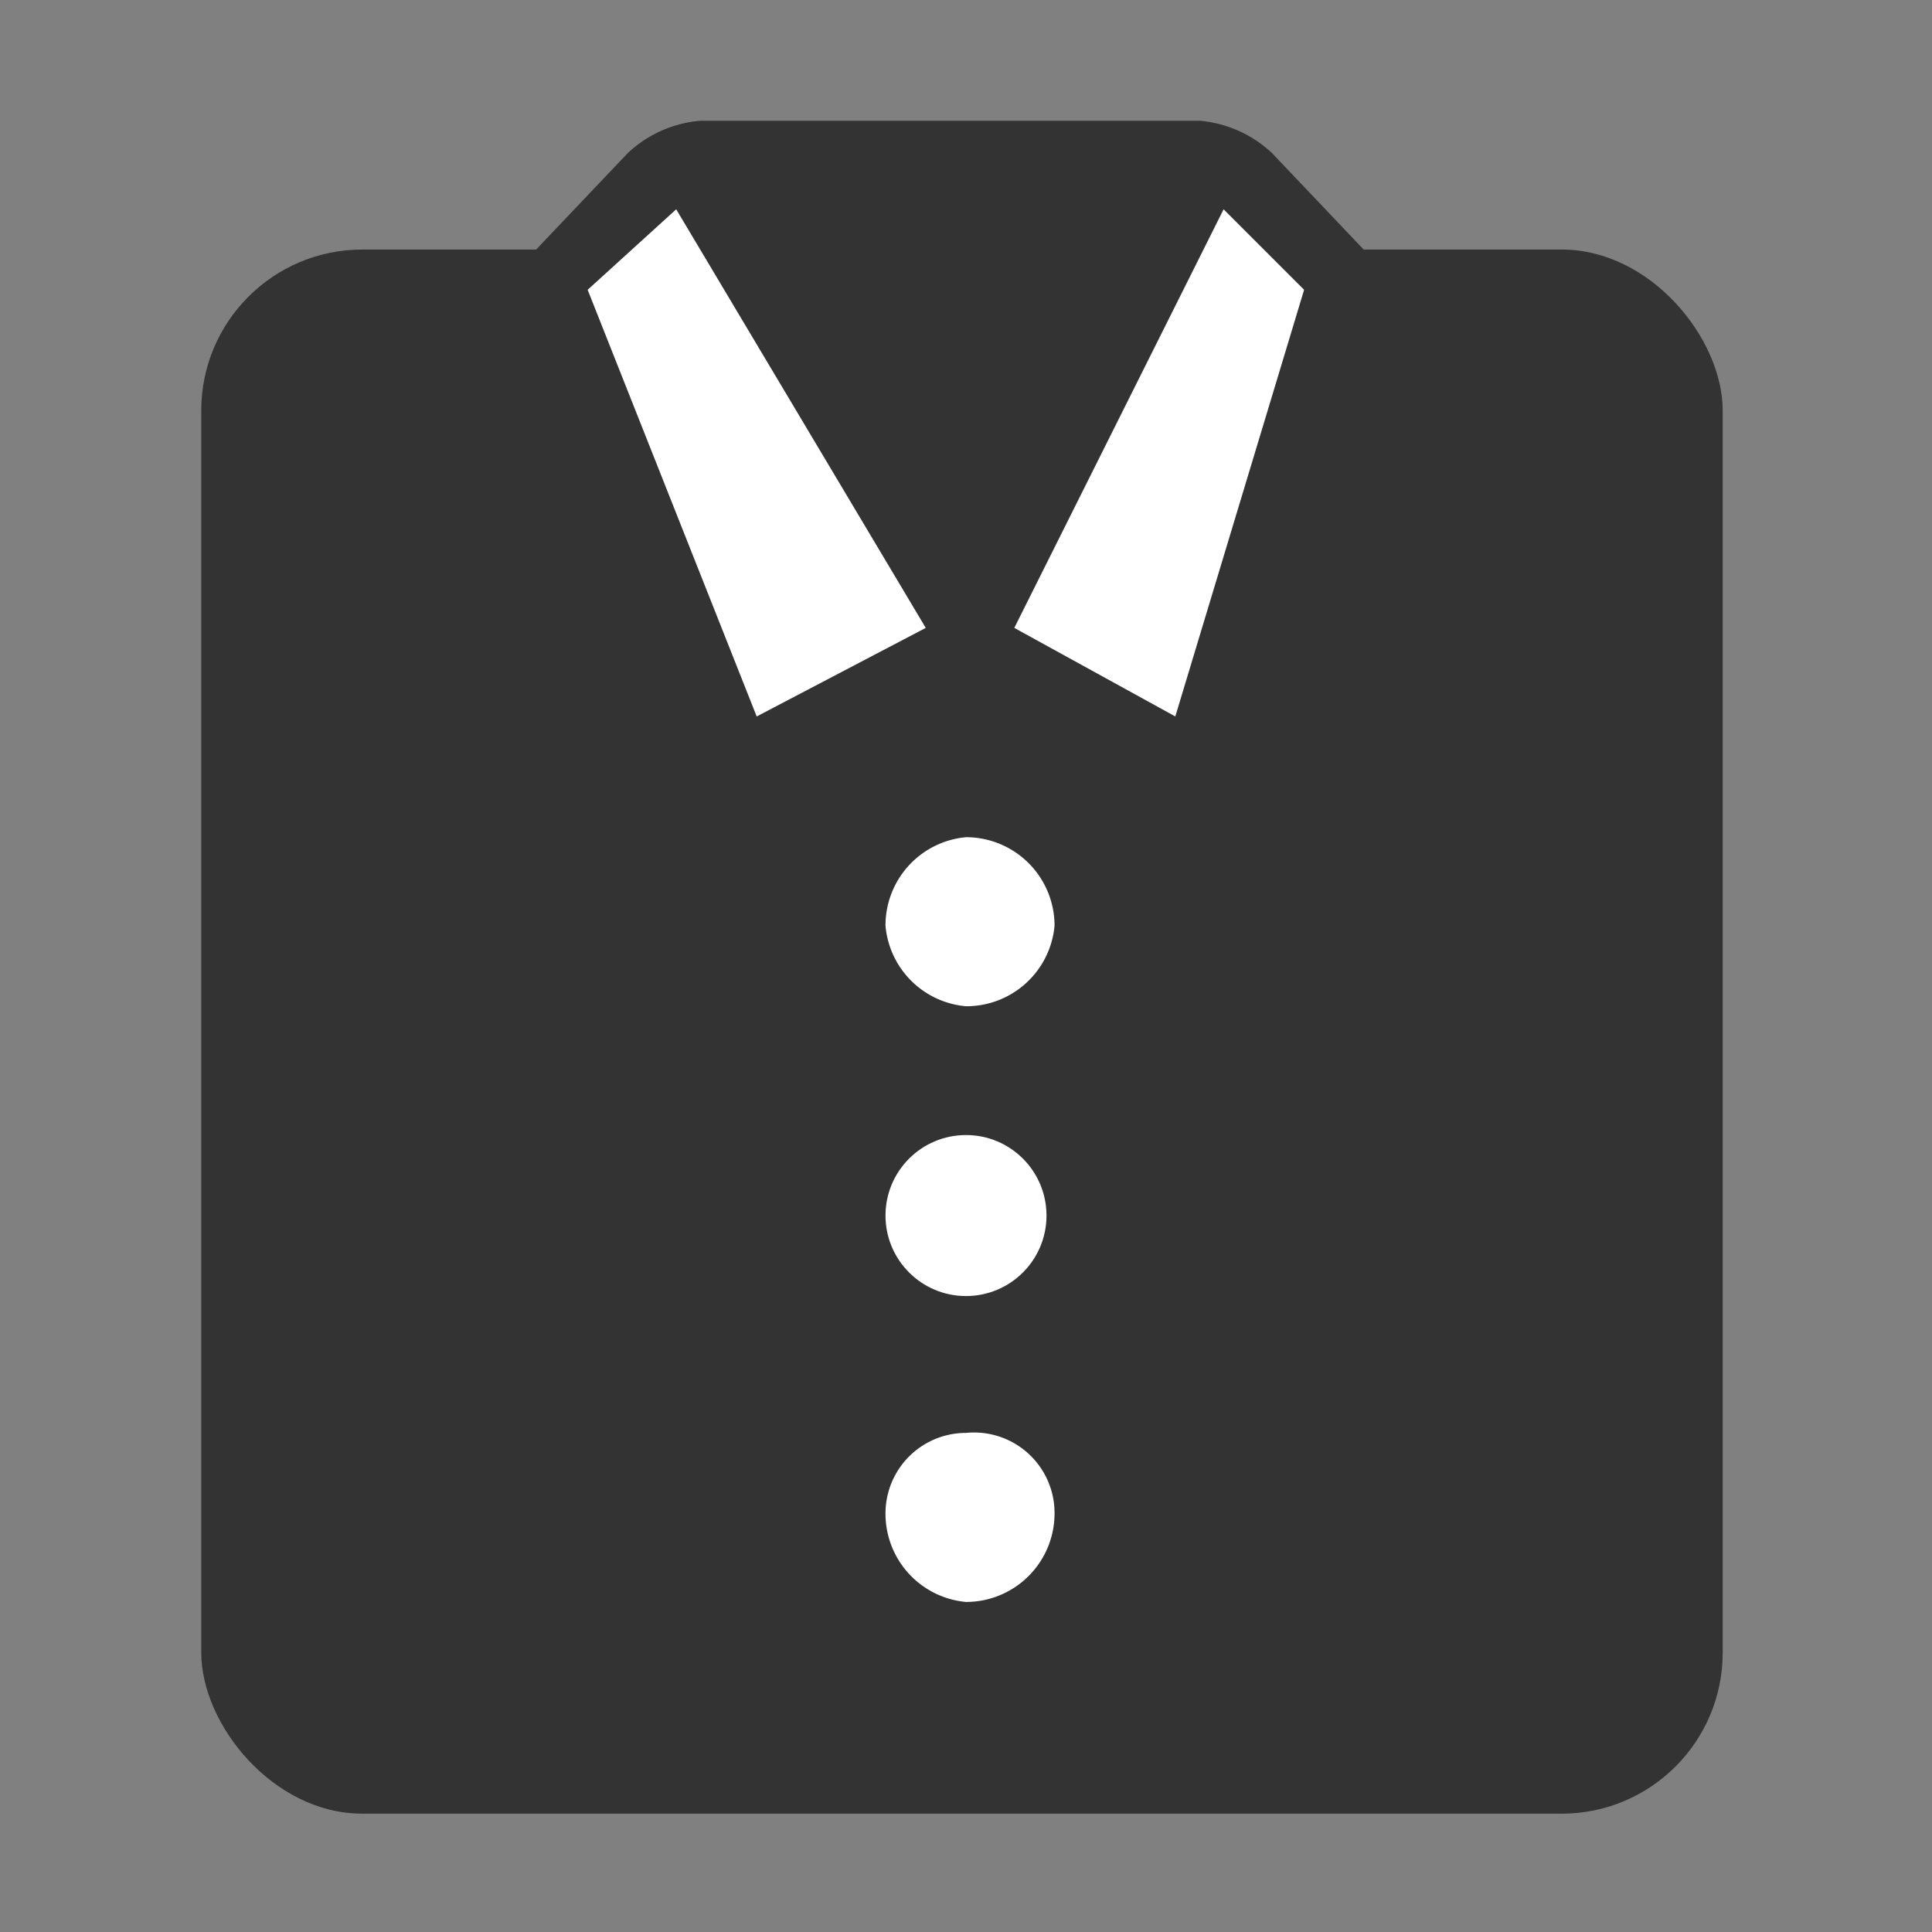
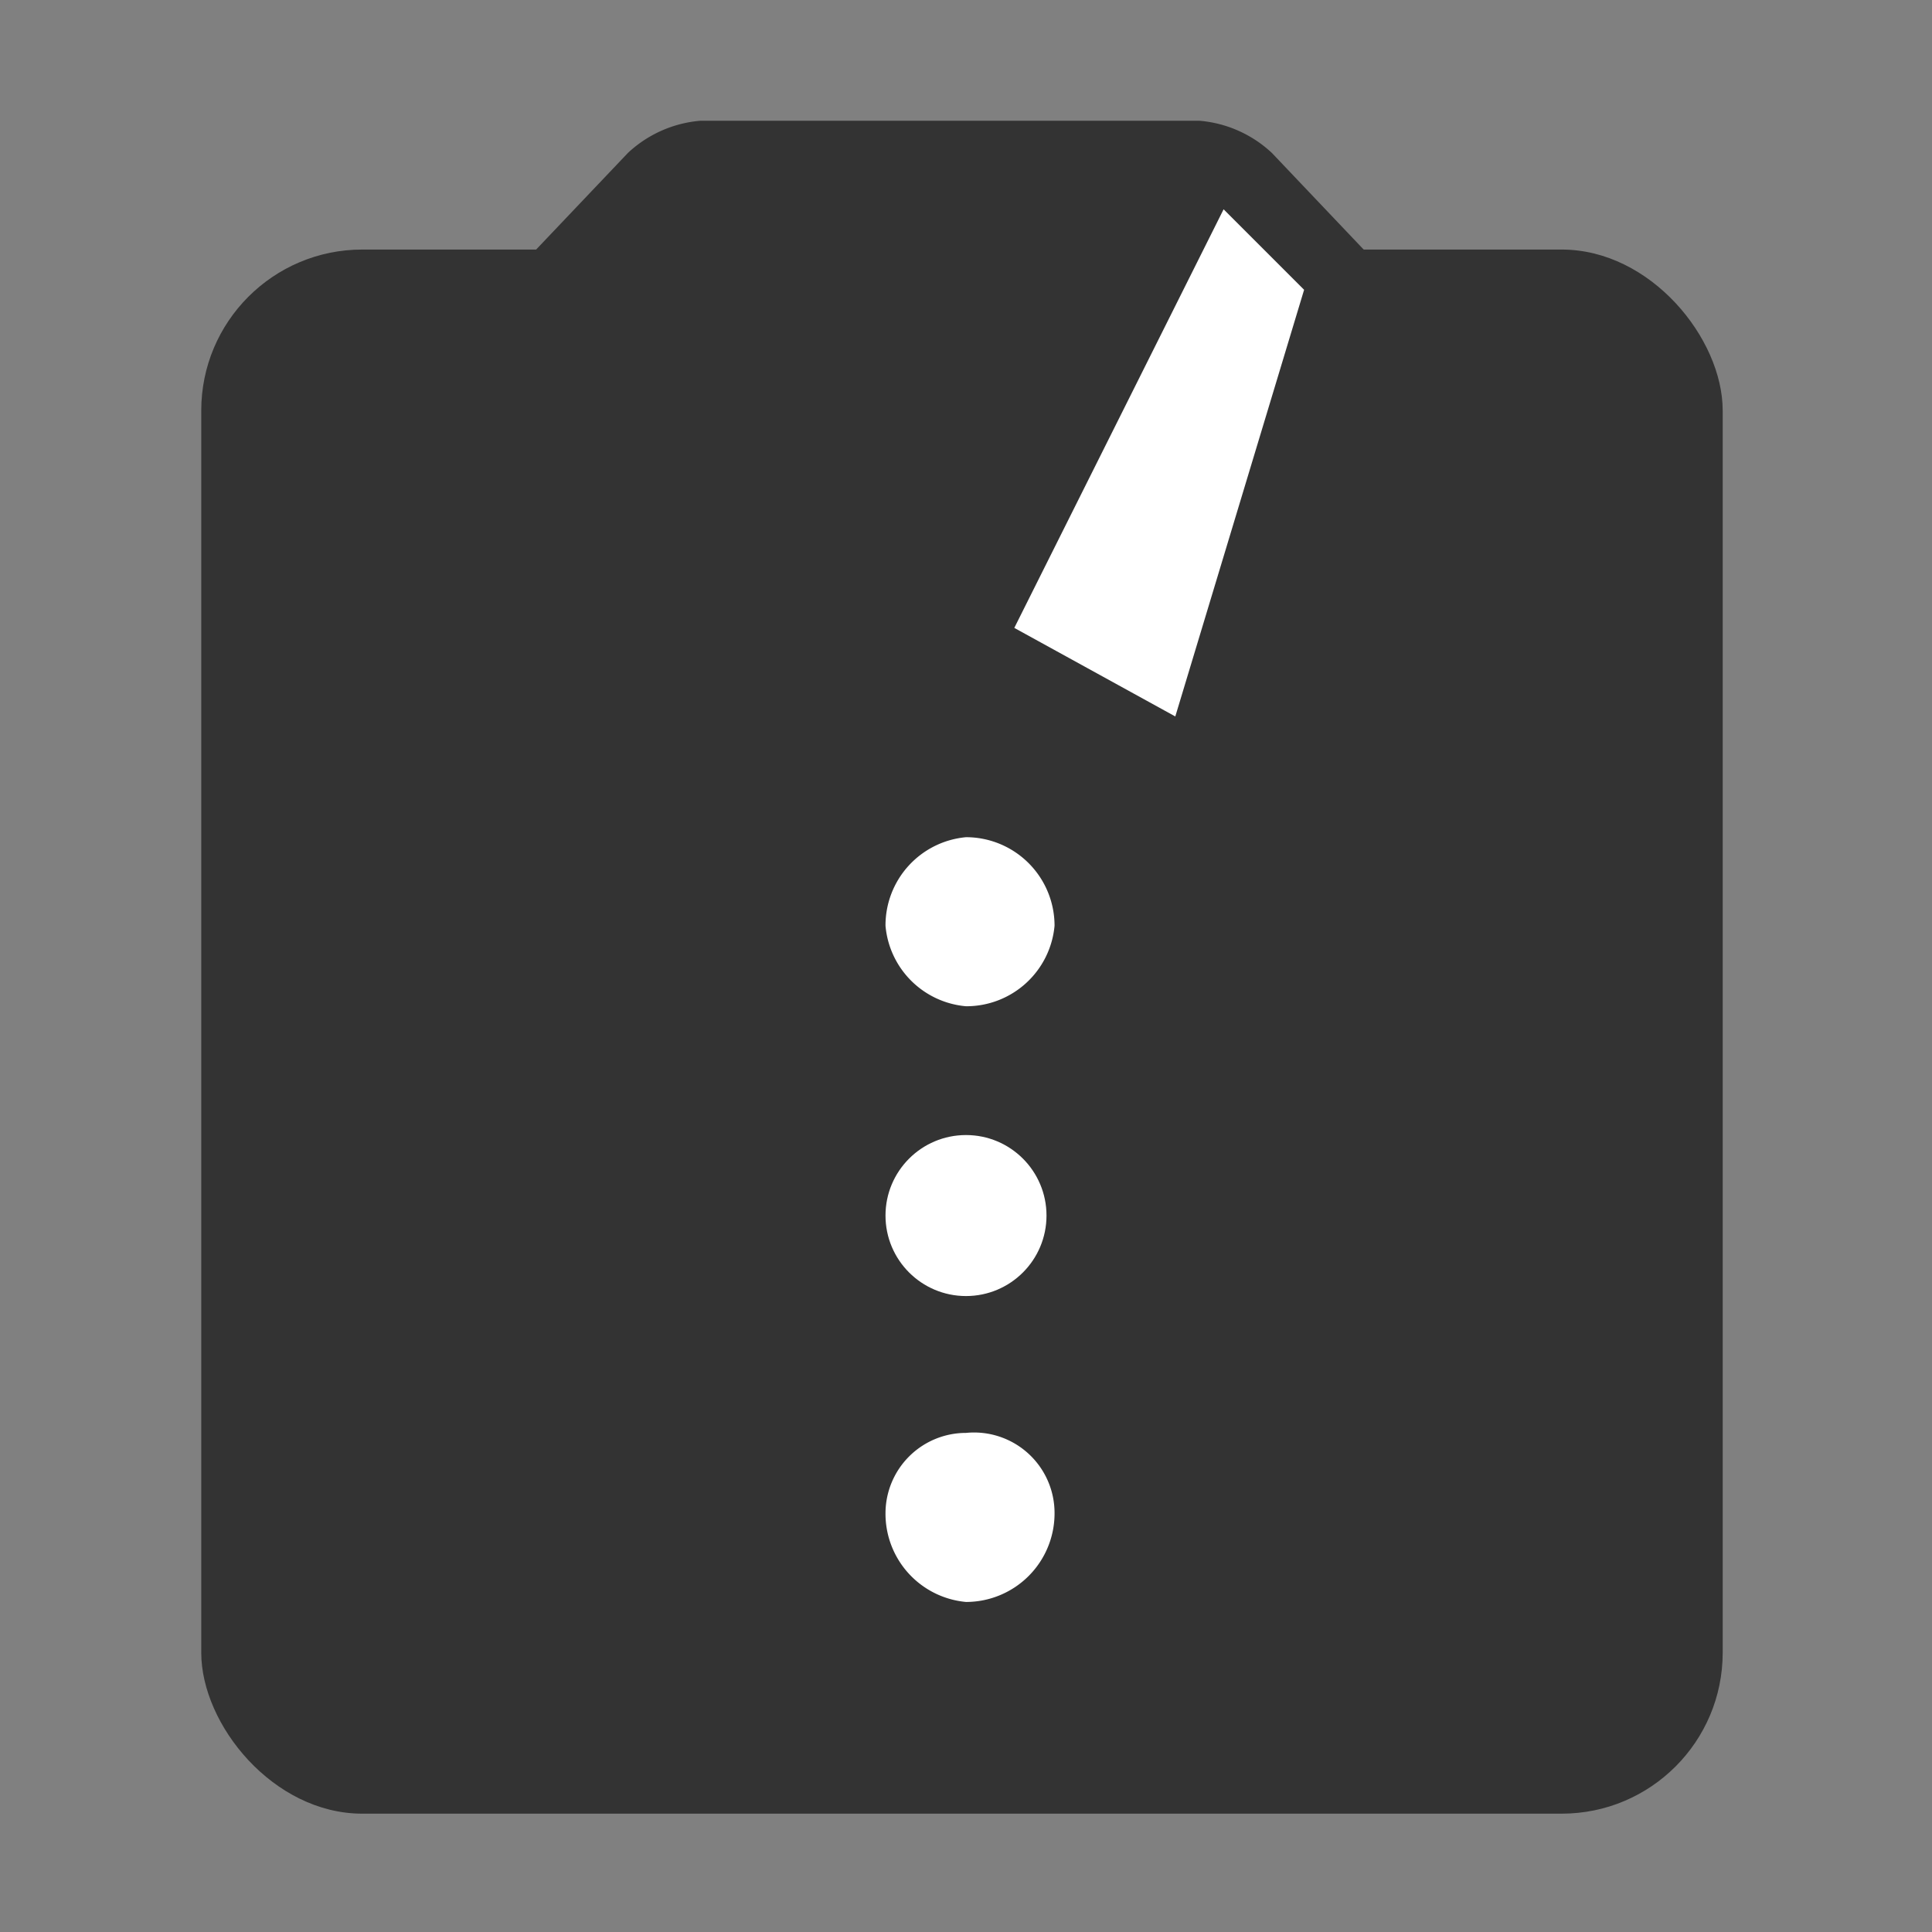
<svg xmlns="http://www.w3.org/2000/svg" viewBox="0 0 24 24">
  <rect x="0" y="0" width="24" height="24" fill="#808080" stroke="none" />
  <rect x="2.5" y="3.1" width="18.9" height="19.43" rx="2" style="fill:#333" />
  <path d="M17.7,3.9c.2.2.1.4-.2.4H6c-.3,0-.3-.2-.1-.4l1.9-2a1.5,1.5,0,0,1,.9-.4h6.2a1.5,1.5,0,0,1,.9.4Z" style="fill:#333" />
  <path d="M13.1,11.5a1.1,1.1,0,0,1-1.1,1,1.1,1.1,0,0,1-1-1,1.1,1.1,0,0,1,1-1.1A1.1,1.1,0,0,1,13.1,11.5Z" style="fill:#fff" />
  <circle cx="12" cy="15.1" r="1" style="fill:#fff" />
  <path d="M13.1,18.8A1.1,1.1,0,0,1,12,19.9a1.1,1.1,0,0,1-1-1.1,1,1,0,0,1,1-1A1,1,0,0,1,13.1,18.8Z" style="fill:#fff" />
-   <polygon points="8.4 2.6 7.3 3.6 9.4 8.9 11.5 7.8 8.4 2.6" style="fill:#fff" />
  <polygon points="15.2 2.6 16.2 3.6 14.6 8.9 12.6 7.8 15.2 2.6" style="fill:#fff" />
</svg>